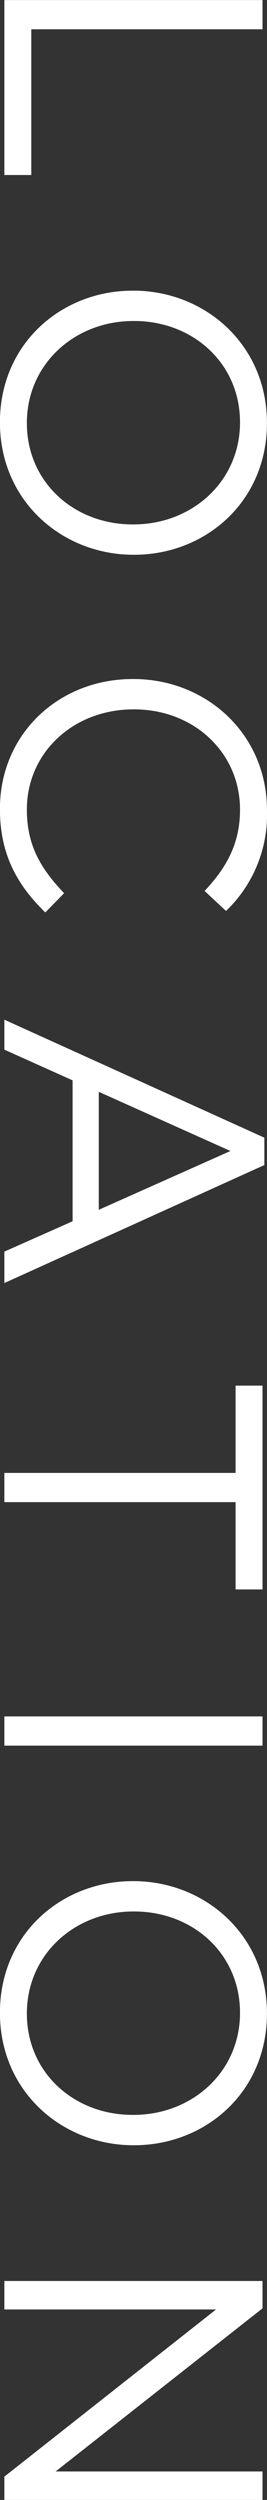
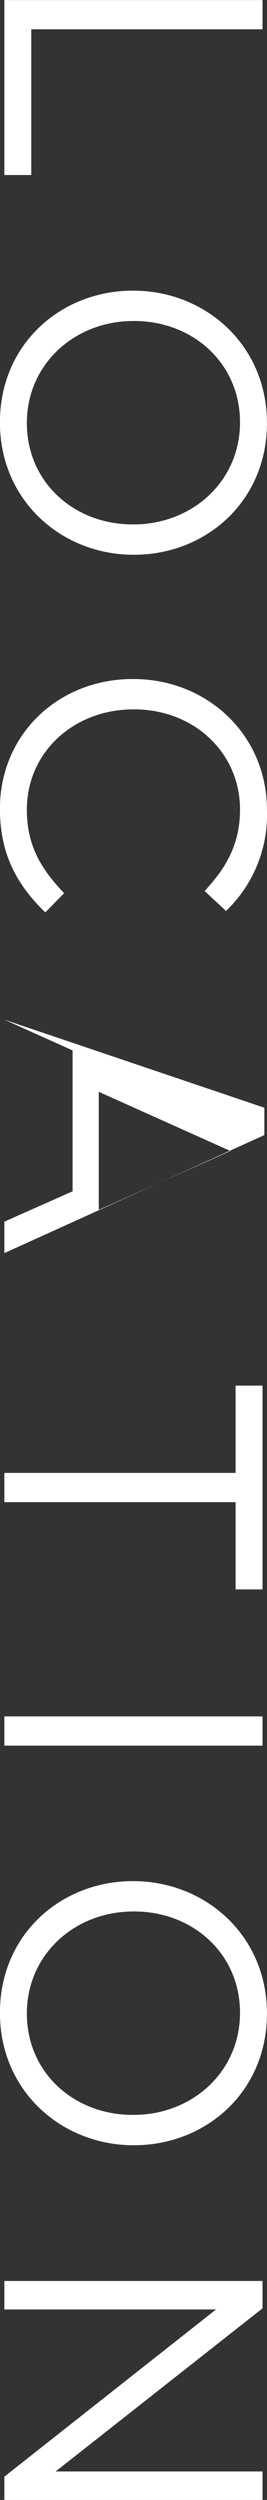
<svg xmlns="http://www.w3.org/2000/svg" width="43.44" height="405.53" viewBox="0 0 43.44 405.53">
  <rect x="0" y="0" width="43.44" height="405.53" fill="#333333" stroke="none" />
  <defs>
    <style>
      .cls-1 {
        fill: #fff;
        fill-rule: evenodd;
      }
    </style>
  </defs>
-   <path id="ttl_location.svg" class="cls-1" d="M1392.24,2619.95v28.38h4.38v-23.64h37.62v-4.74h-42Zm-0.72,68.5c0,12.78,10.14,21.48,21.72,21.48h0.12c11.58,0,21.6-8.58,21.6-21.36s-10.14-21.48-21.72-21.48h-0.12C1401.54,2667.09,1391.52,2675.67,1391.52,2688.45Zm4.38,0.12c0-9.6,7.8-16.56,17.34-16.56h0.12c9.54,0,17.22,6.84,17.22,16.44s-7.8,16.56-17.34,16.56h-0.12C1403.58,2705.01,1395.9,2698.17,1395.9,2688.57Zm-4.38,62.58c0,7.56,2.94,12.48,7.38,16.8l3.06-3.12c-3.84-4.02-6.06-7.8-6.06-13.56,0-9.3,7.62-16.26,17.34-16.26h0.12c9.66,0,17.22,6.96,17.22,16.26,0,5.76-2.4,9.6-5.76,13.2l3.48,3.24a21.545,21.545,0,0,0,6.66-16.38c0-12.3-9.84-21.24-21.72-21.24h-0.12C1401.06,2730.09,1391.52,2739.03,1391.52,2751.15Zm0.72,34.2v4.86l11.1,4.98v22.86l-11.1,4.92v5.1l42.3-19.14v-4.44Zm15.36,11.7,21.42,9.6-21.42,9.54v-19.14Zm-15.36,61.82v4.74h37.62v14.16h4.38v-33.06h-4.38v14.16h-37.62Zm0,39.5v4.74h42v-4.74h-42Zm-0.72,48.08c0,12.78,10.14,21.48,21.72,21.48h0.12c11.58,0,21.6-8.58,21.6-21.36s-10.14-21.48-21.72-21.48h-0.12C1401.54,2925.09,1391.52,2933.67,1391.52,2946.45Zm4.38,0.12c0-9.6,7.8-16.56,17.34-16.56h0.12c9.54,0,17.22,6.84,17.22,16.44s-7.8,16.56-17.34,16.56h-0.12C1403.58,2963.01,1395.9,2956.17,1395.9,2946.57Zm-3.66,43.38v4.62h34.44l-34.44,27.12v3.78h42v-4.62h-33.66l33.66-26.46v-4.44h-42Z" transform="translate(-1391.53 -2619.94)" />
+   <path id="ttl_location.svg" class="cls-1" d="M1392.24,2619.95v28.38h4.38v-23.64h37.62v-4.74h-42Zm-0.72,68.5c0,12.78,10.14,21.48,21.72,21.48h0.12c11.58,0,21.6-8.58,21.6-21.36s-10.14-21.48-21.72-21.48h-0.12C1401.54,2667.09,1391.52,2675.67,1391.52,2688.45Zm4.38,0.12c0-9.6,7.8-16.56,17.34-16.56h0.12c9.54,0,17.22,6.84,17.22,16.44s-7.8,16.56-17.34,16.56h-0.12C1403.58,2705.01,1395.9,2698.17,1395.9,2688.57Zm-4.38,62.58c0,7.56,2.94,12.48,7.38,16.8l3.06-3.12c-3.84-4.02-6.06-7.8-6.06-13.56,0-9.3,7.62-16.26,17.34-16.26h0.12c9.66,0,17.22,6.96,17.22,16.26,0,5.76-2.4,9.6-5.76,13.2l3.48,3.24a21.545,21.545,0,0,0,6.66-16.38c0-12.3-9.84-21.24-21.72-21.24h-0.12C1401.06,2730.09,1391.52,2739.03,1391.52,2751.15Zm0.72,34.2l11.1,4.98v22.86l-11.1,4.92v5.1l42.3-19.14v-4.44Zm15.36,11.7,21.42,9.6-21.42,9.54v-19.14Zm-15.36,61.82v4.74h37.62v14.16h4.38v-33.06h-4.38v14.16h-37.62Zm0,39.5v4.74h42v-4.74h-42Zm-0.72,48.08c0,12.78,10.14,21.48,21.72,21.48h0.12c11.58,0,21.6-8.58,21.6-21.36s-10.14-21.48-21.72-21.48h-0.12C1401.54,2925.09,1391.52,2933.67,1391.52,2946.45Zm4.38,0.12c0-9.6,7.8-16.56,17.34-16.56h0.12c9.54,0,17.22,6.84,17.22,16.44s-7.8,16.56-17.34,16.56h-0.12C1403.58,2963.01,1395.9,2956.17,1395.9,2946.57Zm-3.66,43.38v4.62h34.44l-34.44,27.12v3.78h42v-4.62h-33.66l33.66-26.46v-4.44h-42Z" transform="translate(-1391.53 -2619.94)" />
</svg>